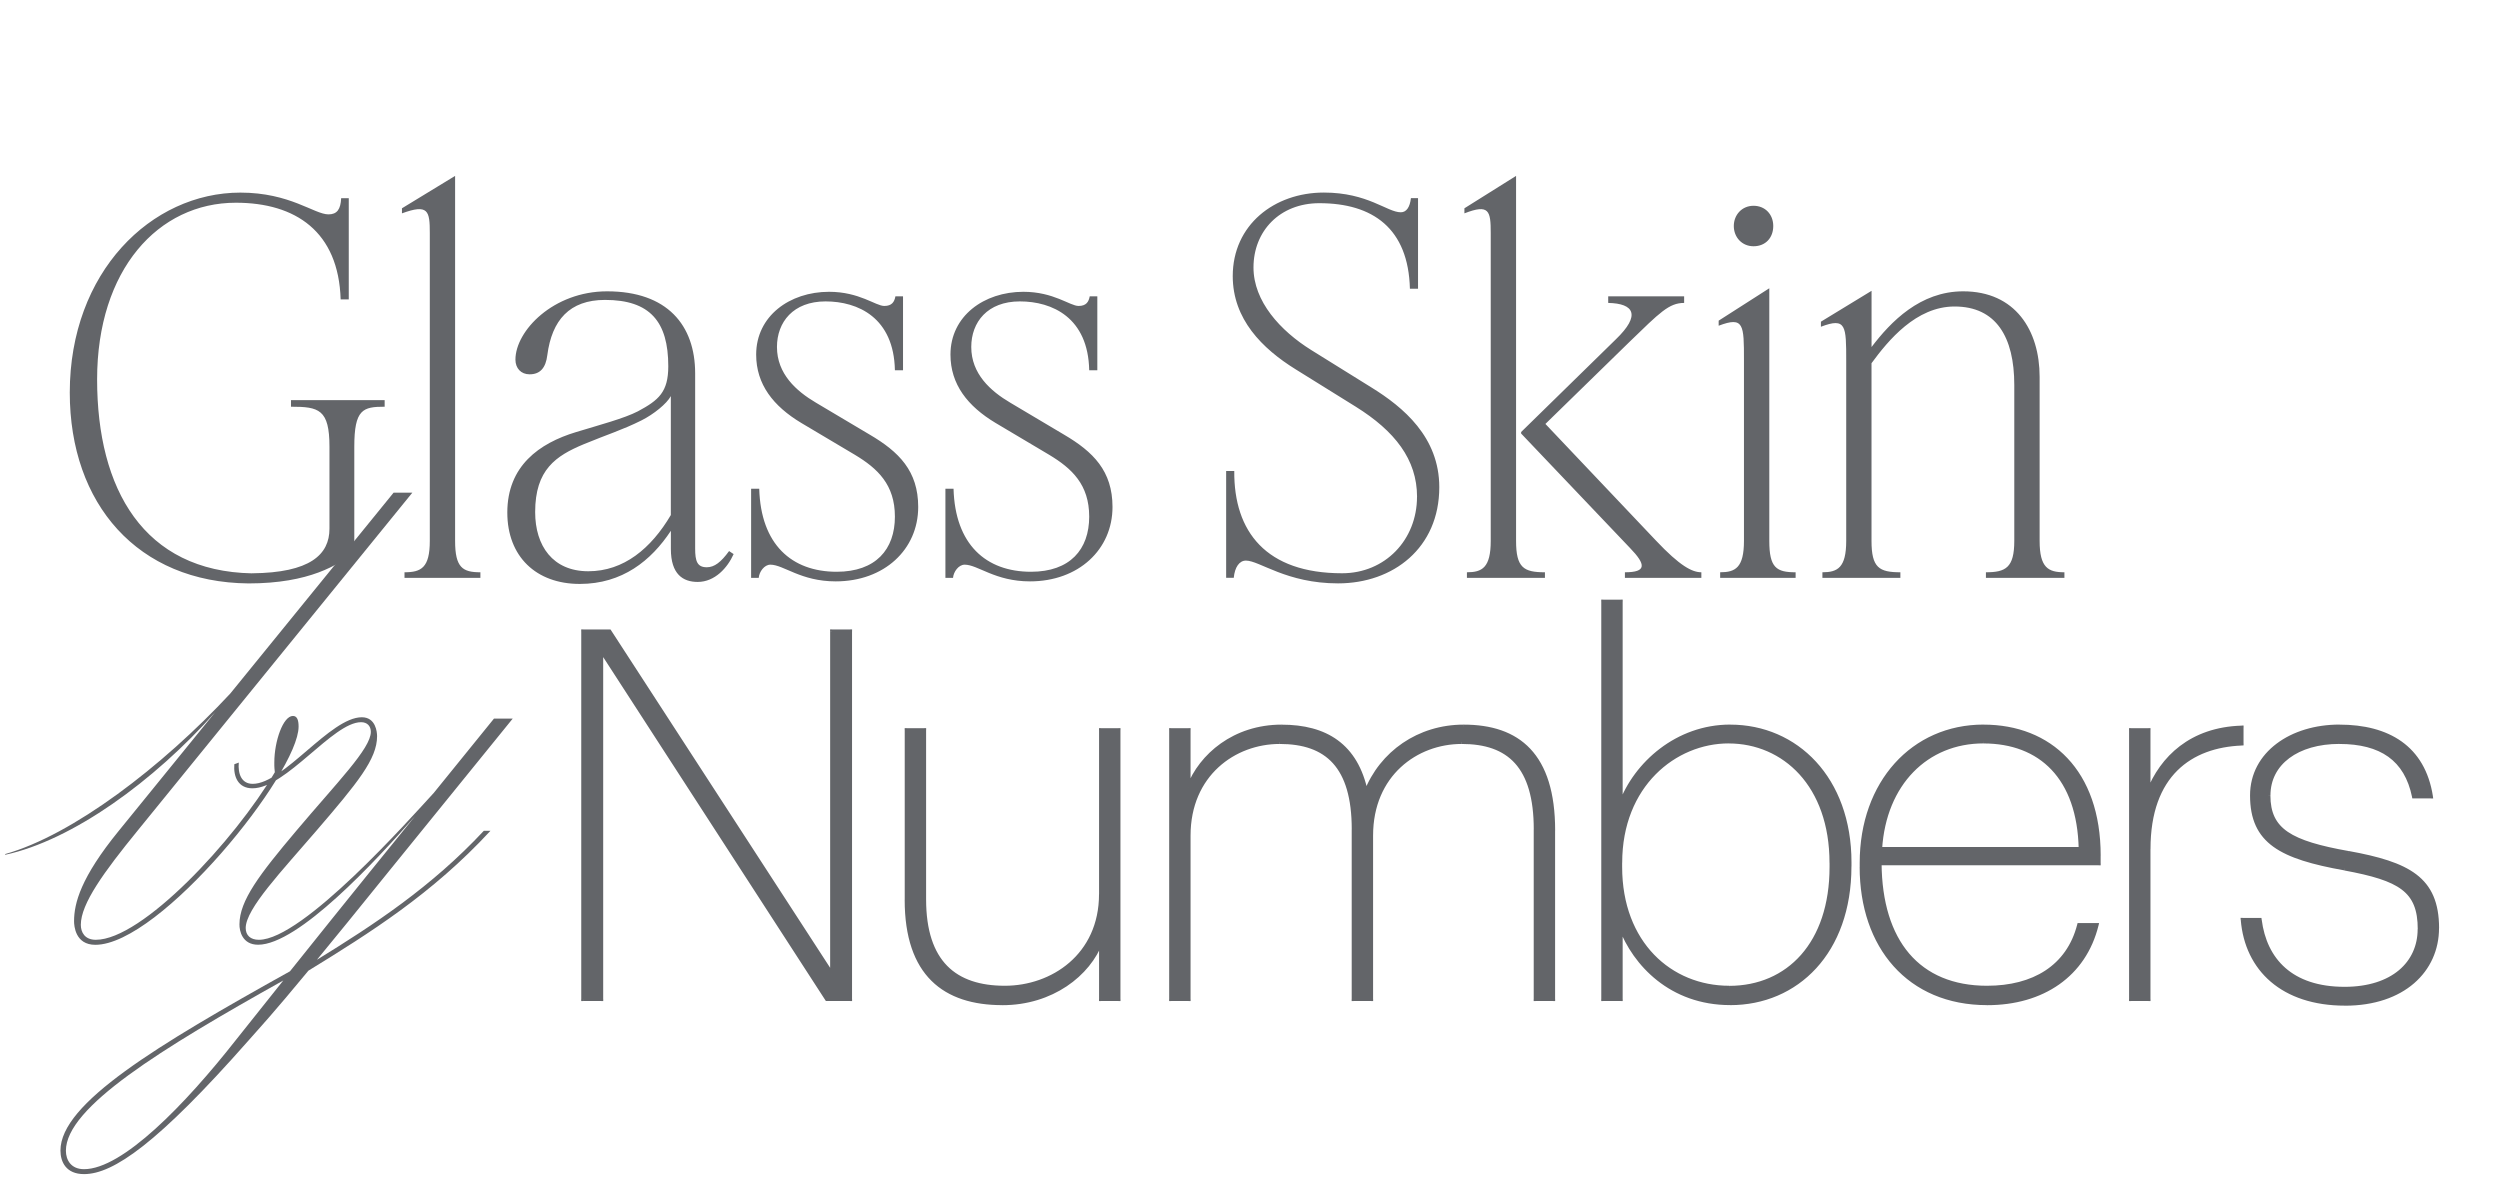
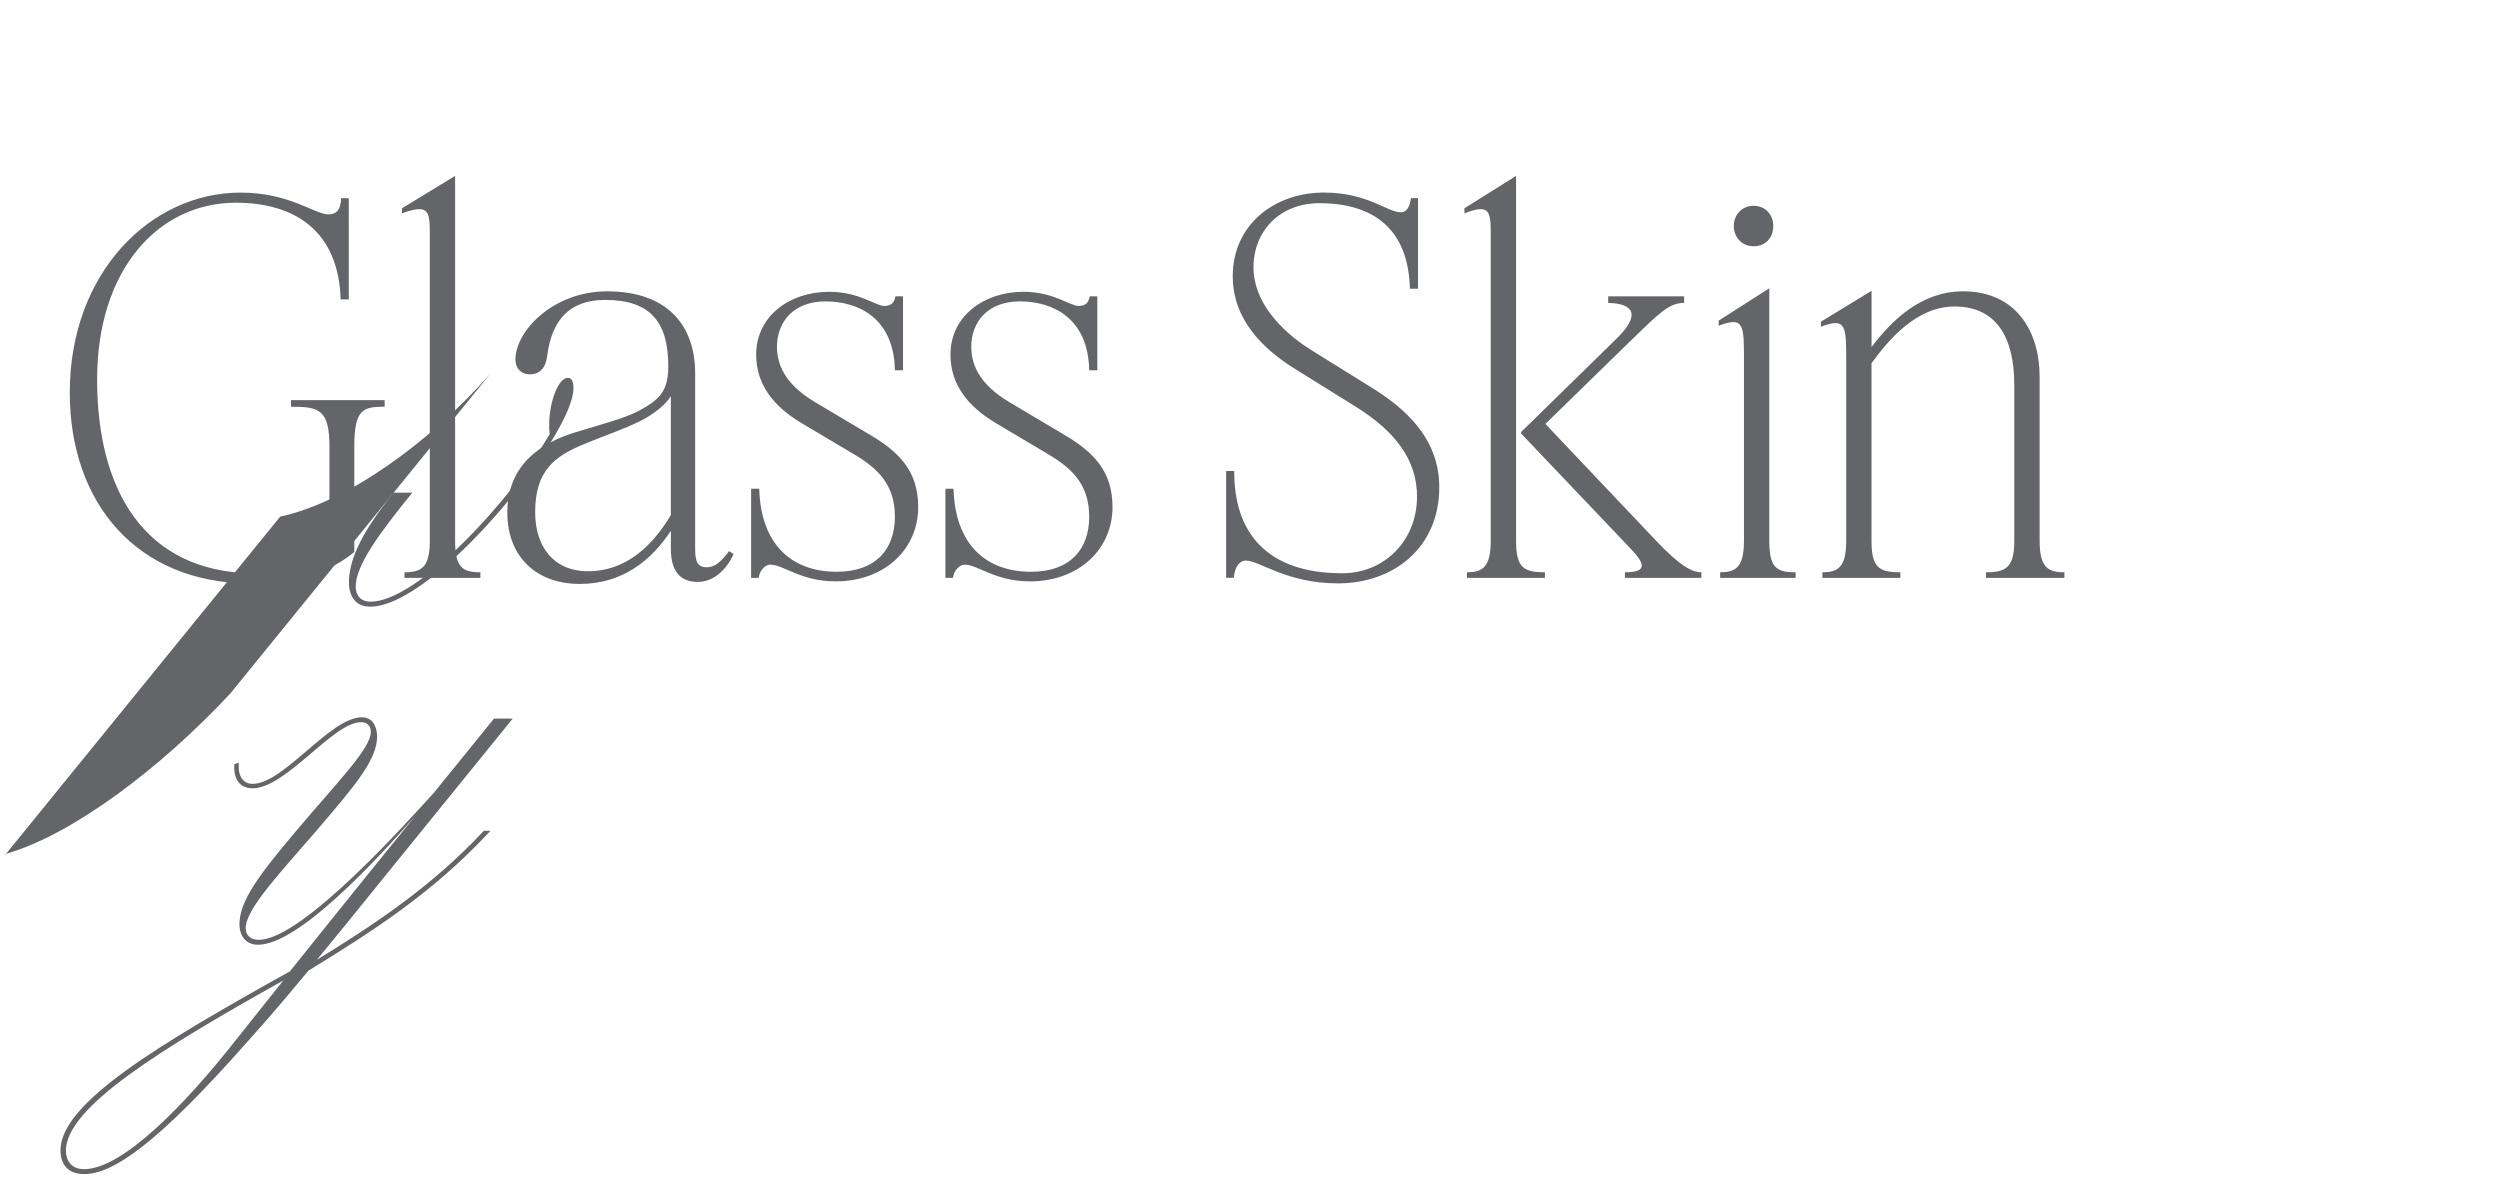
<svg xmlns="http://www.w3.org/2000/svg" id="Layer_1" version="1.1" viewBox="0 0 588 280">
  <defs>
    <style>
      .st0 {
        fill: #636569;
      }
    </style>
  </defs>
  <path class="st0" d="M446.97,135.91h-18.34v-1.31c3.57,0,5.6-1.07,5.6-7.38v-42.27c0-8.34,0-10.36-5.95-8.1v-1.19l11.91-7.26v13.22c4.52-5.95,11.43-13.1,21.55-13.1,12.26,0,17.98,9.17,17.98,20.12v38.58c0,6.31,2.02,7.38,5.83,7.38v1.31h-18.46v-1.31c4.64,0,6.67-1.07,6.67-7.38v-36.67c0-11.31-4.29-18.46-14.05-18.46-9.05,0-15.6,7.98-19.53,13.34v41.79c0,6.31,1.79,7.38,6.79,7.38v1.31ZM422.32,135.91h-17.74v-1.31c3.57,0,5.6-1.07,5.6-7.38v-42.51c0-8.34,0-10.36-5.95-8.1v-1.19l11.91-7.62v59.42c0,6.31,1.67,7.38,6.19,7.38v1.31ZM412.43,57.92c-2.74,0-4.64-2.14-4.64-4.76s1.91-4.76,4.64-4.76,4.64,2.02,4.64,4.76-1.79,4.76-4.64,4.76ZM382.18,135.91v-1.31c5.12,0,5-1.79,1.19-5.72l-25.6-26.91v-.36l22.27-21.79c5.95-5.72,4.29-8.45-1.79-8.57v-1.55h17.86v1.55c-3.57,0-5.72,2.26-12.86,9.17l-19.77,19.29,25.96,27.39c5.72,6.07,8.57,7.5,10.72,7.5v1.31h-17.98ZM363.36,135.91h-18.34v-1.31c3.57,0,5.6-1.07,5.6-7.38V54.82c0-5.24-.36-6.91-6.19-4.64v-1.19l12.15-7.62v85.85c0,6.31,1.79,7.38,6.79,7.38v1.31ZM333.29,116.86c0-8.81-5.24-15.48-14.41-21.2l-14.17-8.81c-7.86-4.88-14.77-11.79-14.77-21.91,0-12.03,9.76-19.65,21.43-19.65,10.36,0,14.88,4.64,18.1,4.64,1.31,0,2.14-1.19,2.38-3.33h1.67v21.31h-1.91c-.36-14.17-8.69-20.12-21.31-20.12-9.29,0-15.48,6.55-15.48,15.12,0,7.98,6.31,14.88,13.57,19.41l14.17,8.81c7.5,4.64,15.96,11.67,15.96,23.46,0,14.29-10.84,22.62-23.81,22.62-12.15,0-18.46-5.36-21.67-5.36-1.55,0-2.62,1.55-2.86,4.05h-1.79v-25.12h1.91c-.12,14.29,7.5,24.05,25.36,24.05,10.12,0,17.62-7.86,17.62-17.98ZM256.18,121.5c0-7.5-4.05-11.31-9.41-14.53l-12.62-7.5c-6.55-3.93-10.6-9.05-10.6-16.07,0-9.05,7.86-14.77,17.15-14.77,7.14,0,10.95,3.33,12.98,3.33,1.79,0,2.38-.95,2.62-2.26h1.79v17.38h-1.91c-.24-12.38-8.69-16.19-16.31-16.19s-11.43,4.88-11.43,10.72c0,6.31,4.52,10.36,9.17,13.1l12.62,7.5c6.91,4.05,11.43,8.57,11.43,17.03,0,10-7.98,17.5-19.41,17.5-8.22,0-12.26-3.93-15.36-3.93-1.43,0-2.62,1.67-2.74,3.1h-1.79v-20.96h1.91c.36,13.1,7.62,19.53,18.22,19.53,9.17,0,13.69-5.24,13.69-12.98ZM210.48,121.5c0-7.5-4.05-11.31-9.41-14.53l-12.62-7.5c-6.55-3.93-10.6-9.05-10.6-16.07,0-9.05,7.86-14.77,17.15-14.77,7.14,0,10.95,3.33,12.98,3.33,1.79,0,2.38-.95,2.62-2.26h1.79v17.38h-1.91c-.24-12.38-8.69-16.19-16.31-16.19s-11.43,4.88-11.43,10.72c0,6.31,4.52,10.36,9.17,13.1l12.62,7.5c6.91,4.05,11.43,8.57,11.43,17.03,0,10-7.98,17.5-19.41,17.5-8.22,0-12.26-3.93-15.36-3.93-1.43,0-2.62,1.67-2.74,3.1h-1.79v-20.96h1.91c.36,13.1,7.62,19.53,18.22,19.53,9.17,0,13.69-5.24,13.69-12.98ZM125.87,120.43c0,7.98,4.17,13.93,12.5,13.93s14.77-5.36,19.41-13.22v-27.98c-.95,1.79-4.05,4.29-6.91,5.72-4.52,2.26-8.1,3.33-13.57,5.6-6.55,2.74-11.43,5.95-11.43,15.96ZM136.35,137.34c-10.24,0-17.03-6.43-17.03-16.79,0-10.95,7.5-16.31,16.19-18.93,5.48-1.67,11.31-3.21,14.53-4.88,4.88-2.62,7.14-4.52,7.14-10.6,0-10.48-4.29-15.6-14.88-15.6-8.34,0-12.5,4.76-13.57,12.98-.36,2.98-1.67,4.52-4.17,4.52-2.02,0-3.33-1.43-3.33-3.45,0-6.79,8.93-16.07,21.55-16.07,14.17,0,20.72,7.98,20.72,19.29v41.2c0,2.98.48,4.41,2.74,4.41,1.79,0,3.33-1.19,5.24-3.81l1.07.71c-1.43,3.21-4.41,6.55-8.45,6.55-3.45,0-6.31-1.79-6.31-7.74v-4.29c-4.64,7.03-11.43,12.5-21.43,12.5ZM113,135.91h-17.86v-1.31c3.93,0,5.95-1.07,5.95-7.38V54.82c0-5.24-.36-6.91-6.55-4.64v-1.19l12.5-7.62v85.85c0,6.31,1.79,7.38,5.95,7.38v1.31ZM59.27,134.84c13.69-.12,18.22-4.41,18.22-10.48v-19.29c0-8.81-2.5-9.41-9.05-9.41v-1.55h22.03v1.55c-5.12,0-7.14.6-7.14,9.41v24.77c-3.69,2.98-10.48,7.38-24.89,7.38-26.08-.24-42.03-18.69-42.03-44.89,0-28.34,19.17-47.03,40.13-47.03,11.67,0,17.38,5.12,20.72,5.12,2.02,0,2.86-1.19,2.98-3.81h1.79v23.81h-1.91c-.48-15.96-10.6-22.74-24.65-22.74-18.22,0-32.63,15.72-32.63,41.56s10.95,45.13,36.44,45.61Z" />
-   <path class="st0" d="M15.5,270.65c0,2.19,1.21,4.34,4.26,4.34,9.02,0,23.71-15.08,35.82-30.51,2.46-3.12,6.45-8.12,11.05-13.87-28.83,16.13-51.13,29.84-51.13,40.04ZM74.57,225.72c13.32-8.2,26.91-17.11,39.22-30.31h1.56c-13.71,14.84-28.44,24.06-42.81,32.89-8.52,10.31-11.05,12.97-14.14,16.48-21.29,24.14-31.76,31.37-38.63,31.37-4.22,0-5.55-2.85-5.55-5.55,0-11.09,22.62-24.69,53.98-42.15,6.13-7.66,13.05-16.29,18.71-23.28l10.7-13.2c-9.22,10.55-27.46,30.23-36.91,30.23-3.79,0-4.41-3.36-4.38-4.8,0-5.55,4.69-11.72,13.36-21.99,9.61-11.41,17.54-19.34,17.54-23.28,0-1.33-.82-2.27-2.3-2.27-6.6,0-17.62,15.55-25.55,15.55-3.36,0-4.49-2.73-4.26-5.66l1.05-.39c-.23,2.62.62,5,3.28,5,7.27,0,18.24-15.66,25.66-15.66,3.28,0,3.59,3.48,3.59,4.45,0,5.39-4.57,10.94-14.3,22.27-8.01,9.34-16.6,18.32-16.6,22.85,0,1.72,1.13,2.77,3.09,2.77,10.35,0,35.62-28.55,41.13-34.53l14.18-17.5h4.41l-29.37,36.21c-7.11,8.83-12.5,15.43-16.68,20.51ZM1.24,201.04l-.04-.16c15.86-4.45,36.91-20.51,52.97-37.77l38.4-47.23h4.41l-64.65,79.53c-7.89,9.69-13.32,17.15-13.32,22.11,0,1.76.94,3.52,3.52,3.52,10.86,0,32.58-23.24,42.11-39.41-.16-1.37-.12-2.03-.12-2.3,0-5,2.07-10.94,4.38-10.94,1.02,0,1.33,1.05,1.33,2.5,0,10.94-32.54,51.33-47.81,51.33-4.73,0-5-4.49-5-5.55,0-4.22,1.56-10.27,10.51-21.25l22.7-27.93c-14.45,16.29-33.59,30.12-49.38,33.55Z" />
-   <path class="st0" d="M551.56,236.07c-14.63,0-23.1-8.1-24.07-19.71h3.99c1.21,9.43,7.38,16.21,19.95,16.21,11.37,0,17.66-6.05,17.66-14.03,0-9.19-4.6-11.85-17.66-14.27-14.87-2.66-21.77-6.17-21.77-17.17,0-9.92,9.31-16.21,20.56-16.21s19.71,4.84,21.53,16.45h-3.99c-1.81-8.83-7.74-12.82-17.54-12.82s-16.69,4.96-16.69,12.58c0,8.22,5.2,11.13,18.87,13.54,13.91,2.54,20.8,5.93,20.8,17.66,0,9.92-7.98,17.78-21.65,17.78ZM501.22,234.98v-63.25h4.11v14.51c3.14-7.98,10.04-14.75,21.89-15.12v3.75c-11.97.48-21.89,7.26-21.89,24.79v35.31h-4.11ZM442.21,199.67h47.16c-.36-16.81-9.43-25.28-22.86-25.28s-23.34,9.92-24.31,25.28ZM467.36,235.95c-18.38,0-29.51-13.3-29.51-32.05v-.97c0-18.87,12.09-32.05,28.66-32.05,15.6,0,27.09,10.52,27.09,30.35v1.81h-51.52c.12,18.38,9.07,29.27,25.28,29.27,10.88,0,19.11-4.84,21.65-14.75h4.11c-2.9,11.73-12.7,18.38-25.76,18.38ZM406.71,232.32c13.91,0,24.07-10.4,24.07-28.42v-.97c0-18.26-11.13-28.54-24.19-28.54s-25.52,10.28-25.52,28.54v.97c0,18.02,11.85,28.42,25.64,28.42ZM406.95,235.95c-13.91,0-22.49-9.19-25.76-17.9v16.93h-4.11v-93.48h4.11v47.65c3.51-9.55,13.3-18.26,25.76-18.26,15.48,0,28.06,12.21,28.06,31.93v.97c0,20.2-12.46,32.17-28.06,32.17ZM275.45,234.98v-63.25h4.11v13.42c2.9-7.5,10.76-14.27,21.89-14.27,10.28,0,17.54,4.35,19.83,15.48,3.63-9.31,12.46-15.48,22.98-15.48,12.82,0,21.04,6.65,21.04,24.43v39.67h-4.11v-39.91c0-14.87-6.29-20.56-17.41-20.56s-21.28,7.62-21.28,22.01v38.46h-4.11v-39.91c0-14.87-6.29-20.56-17.41-20.56s-21.41,7.62-21.41,22.01v38.46h-4.11ZM235.74,235.95c-13.54,0-22.49-6.77-22.49-24.31v-39.91h4.11v39.79c0,14.87,7.26,20.8,18.99,20.8,11.13,0,22.61-7.5,22.61-22.01v-38.58h4.11v63.25h-4.11v-13.54c-2.9,7.74-11.61,14.51-23.22,14.51ZM137.17,234.98v-86.47h6.17l52.36,80.66v-80.66h4.23v86.47h-5.44l-53.09-81.99v81.99h-4.23Z" />
-   <path class="st0" d="M573.2,218.29h-.47c0,4.83-1.94,9.14-5.54,12.26-3.6,3.12-8.9,5.06-15.64,5.06v.93c6.92,0,12.45-1.99,16.25-5.28,3.81-3.3,5.86-7.87,5.86-12.96h-.47ZM552.4,200.64l-.08.46c6.95,1.27,12.05,2.74,15.42,5.29,3.32,2.52,5,6.15,5,11.9h.93c0-5.97-1.76-9.91-5.37-12.65-3.56-2.7-8.86-4.2-15.81-5.47l-.08.46ZM533.54,187.09h-.47c0,2.1.33,3.9,1.07,5.45.74,1.55,1.88,2.82,3.44,3.89,3.1,2.12,7.91,3.46,14.74,4.67l.08-.46.08-.46c-6.83-1.21-11.46-2.53-14.38-4.52-1.45-.99-2.46-2.14-3.12-3.52-.66-1.39-.98-3.04-.98-5.04h-.47ZM550.23,174.51v-.47c-5.03,0-9.31,1.26-12.34,3.52-3.04,2.28-4.81,5.55-4.81,9.52h.93c0-3.66,1.62-6.66,4.44-8.77,2.83-2.12,6.9-3.34,11.78-3.34v-.47ZM567.76,187.33l.46-.09c-.93-4.5-2.91-7.82-5.96-10-3.04-2.18-7.08-3.19-12.03-3.19v.93c4.84,0,8.66.99,11.49,3.01,2.82,2.02,4.7,5.11,5.59,9.44l.46-.09ZM571.75,187.33v-.47h-3.99v.93h3.99v-.47ZM550.23,170.89v.47c5.62,0,10.45,1.2,14.08,3.78,3.62,2.58,6.1,6.57,6.99,12.27l.46-.07.46-.07c-.92-5.91-3.52-10.14-7.37-12.88-3.84-2.73-8.87-3.96-14.62-3.96v.47ZM529.67,187.09h.47c0-4.8,2.25-8.72,5.88-11.45,3.64-2.74,8.68-4.29,14.22-4.29v-.93c-5.71,0-10.95,1.59-14.78,4.48-3.84,2.89-6.25,7.07-6.25,12.19h.47ZM551.44,204.26l.08-.46c-7.44-1.33-12.78-2.86-16.27-5.38-3.44-2.48-5.11-5.95-5.11-11.34h-.93c0,5.62,1.77,9.4,5.5,12.09,3.68,2.65,9.22,4.21,16.65,5.54l.08-.46ZM569.09,218.53h.47c0-4.68-1.18-7.81-4.11-10.04-2.88-2.19-7.4-3.47-13.92-4.68l-.08.46-.08.46c6.54,1.21,10.85,2.47,13.53,4.51,2.63,2,3.75,4.8,3.75,9.3h.47ZM551.44,232.56v.47c5.76,0,10.29-1.53,13.39-4.13,3.1-2.6,4.73-6.24,4.73-10.36h-.93c0,3.86-1.52,7.23-4.4,9.65-2.89,2.42-7.19,3.91-12.79,3.91v.47ZM531.48,216.36l-.46.06c.62,4.8,2.5,8.97,5.87,11.93,3.37,2.96,8.17,4.68,14.55,4.68v-.93c-6.2,0-10.77-1.67-13.93-4.45-3.16-2.78-4.97-6.72-5.56-11.35l-.46.06ZM527.49,216.36v.47h3.99v-.93h-3.99v.47ZM551.56,236.07v-.47c-7.23,0-12.89-2-16.86-5.39-3.96-3.39-6.27-8.2-6.75-13.89l-.46.04-.46.04c.49,5.91,2.9,10.96,7.07,14.52,4.17,3.56,10.06,5.61,17.46,5.61v-.47ZM552.4,200.64l.08-.46h0s-.08.46-.08.46ZM567.76,187.33l-.46.09.08.37h.38v-.47ZM571.75,187.33v.47h.54l-.08-.54-.46.07ZM551.44,204.26l.08-.46h0s-.08.46-.08.46ZM531.48,216.36l.46-.06-.05-.41h-.41v.47ZM527.49,216.36v-.47h-.51l.04.5.46-.04ZM505.33,234.98v-.47h-4.11v.93h4.11v-.47ZM505.33,199.67h-.47v35.31h.93v-35.31h-.47ZM527.22,174.88l-.02-.46c-6.06.25-11.66,2.09-15.74,6.14-4.09,4.05-6.59,10.26-6.59,19.12h.93c0-8.68,2.45-14.62,6.32-18.46,3.87-3.84,9.22-5.63,15.13-5.87l-.02-.46ZM527.22,171.13h-.47v3.75h.93v-3.75h-.47ZM505.33,186.24l.43.17c3.09-7.84,9.83-14.47,21.47-14.82v-.46s-.03-.46-.03-.46c-12.06.37-19.11,7.28-22.31,15.41l.43.17ZM505.33,171.73h-.47v14.51h.93v-14.51h-.47ZM501.22,171.73v.47h4.11v-.93h-4.11v.47ZM501.22,234.98h.47v-63.25h-.93v63.25h.47ZM505.33,234.98v.47h.47v-.47h-.47ZM527.22,174.88l.02.46.45-.02v-.45h-.47ZM527.22,171.13h.47v-.48h-.48s.01.48.01.48ZM505.33,186.24h-.47l.9.17-.43-.17ZM505.33,171.73h.47v-.47h-.47v.47ZM501.22,171.73v-.47h-.47v.47h.47ZM501.22,234.98h-.47v.47h.47v-.47ZM466.52,174.39v-.47c-6.83,0-12.79,2.53-17.16,7.02-4.37,4.49-7.12,10.92-7.61,18.69l.46.03.46.03c.48-7.59,3.16-13.79,7.35-18.1,4.19-4.31,9.9-6.74,16.49-6.74v-.47ZM489.37,199.67h.47c-.18-8.49-2.57-14.94-6.66-19.26-4.1-4.33-9.85-6.48-16.66-6.48v.93c6.61,0,12.1,2.08,15.99,6.19,3.89,4.11,6.22,10.31,6.4,18.63h.46ZM442.21,199.67v.47h47.16v-.93h-47.16v.47ZM493.12,217.57l-.45-.11c-2.84,11.49-12.42,18.03-25.31,18.03v.93c13.23,0,23.25-6.76,26.21-18.74l-.45-.11ZM489.01,217.57v.47h4.11v-.93h-4.11v.47ZM467.36,232.32v.47c5.51,0,10.38-1.22,14.21-3.73,3.84-2.52,6.59-6.3,7.89-11.37l-.45-.12-.45-.12c-1.24,4.85-3.87,8.44-7.5,10.82-3.64,2.39-8.32,3.58-13.7,3.58v.47ZM442.09,203.05h-.47c.06,9.26,2.35,16.7,6.72,21.83,4.38,5.14,10.81,7.9,19.02,7.9v-.93c-7.99,0-14.14-2.68-18.32-7.58-4.18-4.91-6.43-12.11-6.49-21.23h-.47ZM493.61,203.05v-.47h-51.52v.93h51.52v-.47ZM493.61,201.24h-.47v1.81h.93v-1.81h-.47ZM466.52,170.89v.47c7.69,0,14.34,2.59,19.06,7.59,4.72,5,7.57,12.47,7.57,22.3h.93c0-10.01-2.9-17.72-7.82-22.93-4.92-5.22-11.83-7.89-19.73-7.89v.47ZM437.86,202.93h.47c0-18.66,11.93-31.58,28.2-31.58v-.93c-16.87,0-29.13,13.44-29.13,32.51h.47ZM437.86,203.9h.47v-.97h-.93v.97h.47ZM467.36,235.95v-.47c-9.07,0-16.32-3.28-21.3-8.84-4.99-5.57-7.74-13.46-7.74-22.74h-.93c0,9.46,2.81,17.59,7.98,23.36,5.18,5.78,12.68,9.15,21.99,9.15v-.47ZM489.37,199.67v.47h.48v-.48s-.48.01-.48.01ZM442.21,199.67l-.46-.03-.03.49h.5v-.47ZM493.12,217.57l.45.11.14-.58h-.59v.47ZM489.01,217.57v-.47h-.36l-.09.35.45.12ZM442.09,203.05v-.47h-.47v.47s.47,0,.47,0ZM493.61,203.05v.47h.47v-.47h-.47ZM381.07,203.9h-.47c0,9.11,3,16.34,7.78,21.29,4.78,4.95,11.31,7.59,18.32,7.59v-.93c-6.77,0-13.06-2.55-17.65-7.31-4.59-4.76-7.52-11.74-7.52-20.64h-.47ZM381.07,202.93h-.47v.97h.93v-.97h-.47ZM406.59,174.39v-.47c-12.96,0-25.98,10.49-25.98,29.01h.93c0-18.01,12.62-28.08,25.05-28.08v-.47ZM430.77,202.93h.47c0-9.23-2.81-16.48-7.32-21.43-4.51-4.95-10.68-7.57-17.34-7.57v.93c6.4,0,12.32,2.52,16.65,7.27,4.32,4.75,7.07,11.77,7.07,20.81h.47ZM430.77,203.9h.47v-.97h-.93v.97h.47ZM406.71,232.32v.47c7.08,0,13.22-2.65,17.6-7.61,4.37-4.96,6.93-12.18,6.93-21.27h-.93c0,8.92-2.51,15.91-6.7,20.66-4.18,4.74-10.07,7.3-16.9,7.3v.47ZM435.01,203.78h-.47c0,10-3.08,17.93-8.06,23.34-4.97,5.42-11.86,8.36-19.54,8.36v.93c7.92,0,15.06-3.04,20.22-8.66,5.16-5.62,8.3-13.78,8.3-23.97h-.47ZM435.01,202.81h-.47v.97h.93v-.97h-.47ZM406.95,170.89v.47c15.19,0,27.59,11.97,27.59,31.46h.93c0-19.93-12.75-32.39-28.52-32.39v.47ZM381.19,189.15l.44.16c3.45-9.4,13.09-17.96,25.32-17.96v-.93c-12.68,0-22.63,8.86-26.2,18.57l.44.16ZM381.19,141.5h-.47v47.65h.93v-47.65h-.47ZM377.08,141.5v.47h4.11v-.93h-4.11v.47ZM377.08,234.98h.47v-93.48h-.93v93.48h.47ZM381.19,234.98v-.47h-4.11v.93h4.11v-.47ZM381.19,218.05h-.47v16.93h.93v-16.93h-.47ZM406.95,235.95v-.47c-13.67,0-22.11-9.03-25.32-17.6l-.44.16-.44.16c3.32,8.84,12.05,18.2,26.19,18.2v-.47ZM381.19,189.15h-.47l.9.16-.44-.16ZM381.19,141.5h.47v-.47h-.47v.47ZM377.08,141.5v-.47h-.47v.47h.47ZM377.08,234.98h-.47v.47h.47v-.47ZM381.19,234.98v.47h.47v-.47h-.47ZM381.19,218.05l.44-.16-.9.16h.47ZM279.56,234.98v-.47h-4.11v.93h4.11v-.47ZM279.56,196.52h-.47v38.46h.93v-38.46h-.47ZM300.96,174.51v-.47c-10.86,0-21.87,7.79-21.87,22.48h.93c0-14.1,10.52-21.54,20.94-21.54v-.47ZM318.38,195.07h.47c0-7.49-1.58-12.77-4.65-16.17-3.08-3.41-7.59-4.85-13.22-4.85v.93c5.49,0,9.69,1.4,12.53,4.55,2.85,3.16,4.42,8.16,4.42,15.55h.47ZM318.38,234.98h.47v-39.91h-.93v39.91h.47ZM322.49,234.98v-.47h-4.11v.93h4.11v-.47ZM322.49,196.52h-.47v38.46h.93v-38.46h-.47ZM343.77,174.51v-.47c-10.87,0-21.75,7.79-21.75,22.48h.93c0-14.1,10.4-21.54,20.82-21.54v-.47ZM361.19,195.07h.47c0-7.49-1.58-12.77-4.65-16.17-3.08-3.41-7.59-4.85-13.22-4.85v.93c5.49,0,9.69,1.4,12.53,4.55,2.85,3.16,4.42,8.16,4.42,15.55h.47ZM361.19,234.98h.47v-39.91h-.93v39.91h.47ZM365.3,234.98v-.47h-4.11v.93h4.11v-.47ZM365.3,195.31h-.47v39.67h.93v-39.67h-.47ZM344.26,170.89v.47c6.33,0,11.45,1.64,14.99,5.4,3.55,3.77,5.59,9.74,5.59,18.56h.93c0-8.95-2.07-15.19-5.84-19.2-3.78-4.01-9.18-5.69-15.67-5.69v.47ZM321.28,186.37l.43.17c3.56-9.13,12.21-15.18,22.54-15.18v-.93c-10.71,0-19.71,6.28-23.41,15.78l.43.17ZM301.45,170.89v.47c5.08,0,9.35,1.08,12.63,3.48,3.27,2.4,5.61,6.15,6.74,11.63l.46-.09.46-.09c-1.17-5.65-3.61-9.63-7.1-12.19-3.49-2.56-7.98-3.66-13.18-3.66v.47ZM279.56,185.16l.43.17c2.84-7.33,10.53-13.97,21.46-13.97v-.93c-11.33,0-19.36,6.9-22.32,14.57l.43.17ZM279.56,171.73h-.47v13.42h.93v-13.42h-.47ZM275.45,171.73v.47h4.11v-.93h-4.11v.47ZM275.45,234.98h.47v-63.25h-.93v63.25h.47ZM279.56,234.98v.47h.47v-.47h-.47ZM318.38,234.98h-.47v.47h.47v-.47ZM322.49,234.98v.47h.47v-.47h-.47ZM361.19,234.98h-.47v.47h.47v-.47ZM365.3,234.98v.47h.47v-.47h-.47ZM321.28,186.37l-.46.09.32,1.54.57-1.47-.43-.17ZM279.56,185.16h-.47l.9.17-.43-.17ZM279.56,171.73h.47v-.47h-.47v.47ZM275.45,171.73v-.47h-.47v.47h.47ZM275.45,234.98h-.47v.47h.47v-.47ZM258.96,221.44l-.44-.16c-2.83,7.55-11.35,14.21-22.78,14.21v.93c11.79,0,20.68-6.88,23.65-14.81l-.44-.16ZM258.96,234.98h.47v-13.54h-.93v13.54h.47ZM263.07,234.98v-.47h-4.11v.93h4.11v-.47ZM263.07,171.73h-.47v63.25h.93v-63.25h-.47ZM258.96,171.73v.47h4.11v-.93h-4.11v.47ZM258.96,210.31h.47v-38.58h-.93v38.58h.47ZM236.34,232.32v.47c11.32,0,23.08-7.65,23.08-22.48h-.93c0,14.19-11.22,21.54-22.15,21.54v.47ZM217.36,211.52h-.47c0,7.51,1.83,12.84,5.23,16.3,3.4,3.46,8.29,4.96,14.22,4.96v-.93c-5.79,0-10.4-1.46-13.56-4.68-3.16-3.22-4.96-8.28-4.96-15.65h-.47ZM217.36,171.73h-.47v39.79h.93v-39.79h-.47ZM213.25,171.73v.47h4.11v-.93h-4.11v.47ZM213.25,211.64h.47v-39.91h-.93v39.91h.47ZM235.74,235.95v-.47c-6.7,0-12.19-1.67-16-5.44-3.81-3.77-6.03-9.71-6.03-18.4h-.93c0,8.84,2.26,15.06,6.31,19.06,4.05,4,9.81,5.71,16.65,5.71v-.47ZM258.96,221.44h.47l-.9-.16.44.16ZM258.96,234.98h-.47v.47h.47v-.47ZM263.07,234.98v.47h.47v-.47h-.47ZM263.07,171.73h.47v-.47h-.47v.47ZM258.96,171.73v-.47h-.47v.47h.47ZM217.36,171.73h.47v-.47h-.47v.47ZM213.25,171.73v-.47h-.47v.47h.47ZM141.41,234.98v-.47h-4.23v.93h4.23v-.47ZM141.41,152.99h-.47v81.99h.93v-81.99h-.47ZM194.5,234.98l.39-.25-53.09-81.99-.39.25-.39.25,53.09,81.99.39-.25ZM199.94,234.98v-.47h-5.44v.93h5.44v-.47ZM199.94,148.51h-.47v86.47h.93v-86.47h-.47ZM195.71,148.51v.47h4.23v-.93h-4.23v.47ZM195.71,229.18h.47v-80.66h-.93v80.66h.47ZM143.34,148.51l-.39.25,52.36,80.66.39-.25.39-.25-52.36-80.66-.39.25ZM137.17,148.51v.47h6.17v-.93h-6.17v.47ZM137.17,234.98h.47v-86.47h-.93v86.47h.47ZM141.41,234.98v.47h.47v-.47h-.47ZM141.41,152.99l.39-.25-.86-1.32v1.57h.47ZM194.5,234.98l-.39.25.14.21h.25v-.47ZM199.94,234.98v.47h.47v-.47h-.47ZM199.94,148.51h.47v-.47h-.47v.47ZM195.71,148.51v-.47h-.47v.47h.47ZM195.71,229.18l-.39.25.86,1.32v-1.57h-.47ZM143.34,148.51l.39-.25-.14-.21h-.25v.47ZM137.17,148.51v-.47h-.47v.47h.47ZM137.17,234.98h-.47v.47h.47v-.47Z" />
+   <path class="st0" d="M15.5,270.65c0,2.19,1.21,4.34,4.26,4.34,9.02,0,23.71-15.08,35.82-30.51,2.46-3.12,6.45-8.12,11.05-13.87-28.83,16.13-51.13,29.84-51.13,40.04ZM74.57,225.72c13.32-8.2,26.91-17.11,39.22-30.31h1.56c-13.71,14.84-28.44,24.06-42.81,32.89-8.52,10.31-11.05,12.97-14.14,16.48-21.29,24.14-31.76,31.37-38.63,31.37-4.22,0-5.55-2.85-5.55-5.55,0-11.09,22.62-24.69,53.98-42.15,6.13-7.66,13.05-16.29,18.71-23.28l10.7-13.2c-9.22,10.55-27.46,30.23-36.91,30.23-3.79,0-4.41-3.36-4.38-4.8,0-5.55,4.69-11.72,13.36-21.99,9.61-11.41,17.54-19.34,17.54-23.28,0-1.33-.82-2.27-2.3-2.27-6.6,0-17.62,15.55-25.55,15.55-3.36,0-4.49-2.73-4.26-5.66l1.05-.39c-.23,2.62.62,5,3.28,5,7.27,0,18.24-15.66,25.66-15.66,3.28,0,3.59,3.48,3.59,4.45,0,5.39-4.57,10.94-14.3,22.27-8.01,9.34-16.6,18.32-16.6,22.85,0,1.72,1.13,2.77,3.09,2.77,10.35,0,35.62-28.55,41.13-34.53l14.18-17.5h4.41l-29.37,36.21c-7.11,8.83-12.5,15.43-16.68,20.51ZM1.24,201.04l-.04-.16c15.86-4.45,36.91-20.51,52.97-37.77l38.4-47.23h4.41c-7.89,9.69-13.32,17.15-13.32,22.11,0,1.76.94,3.52,3.52,3.52,10.86,0,32.58-23.24,42.11-39.41-.16-1.37-.12-2.03-.12-2.3,0-5,2.07-10.94,4.38-10.94,1.02,0,1.33,1.05,1.33,2.5,0,10.94-32.54,51.33-47.81,51.33-4.73,0-5-4.49-5-5.55,0-4.22,1.56-10.27,10.51-21.25l22.7-27.93c-14.45,16.29-33.59,30.12-49.38,33.55Z" />
</svg>